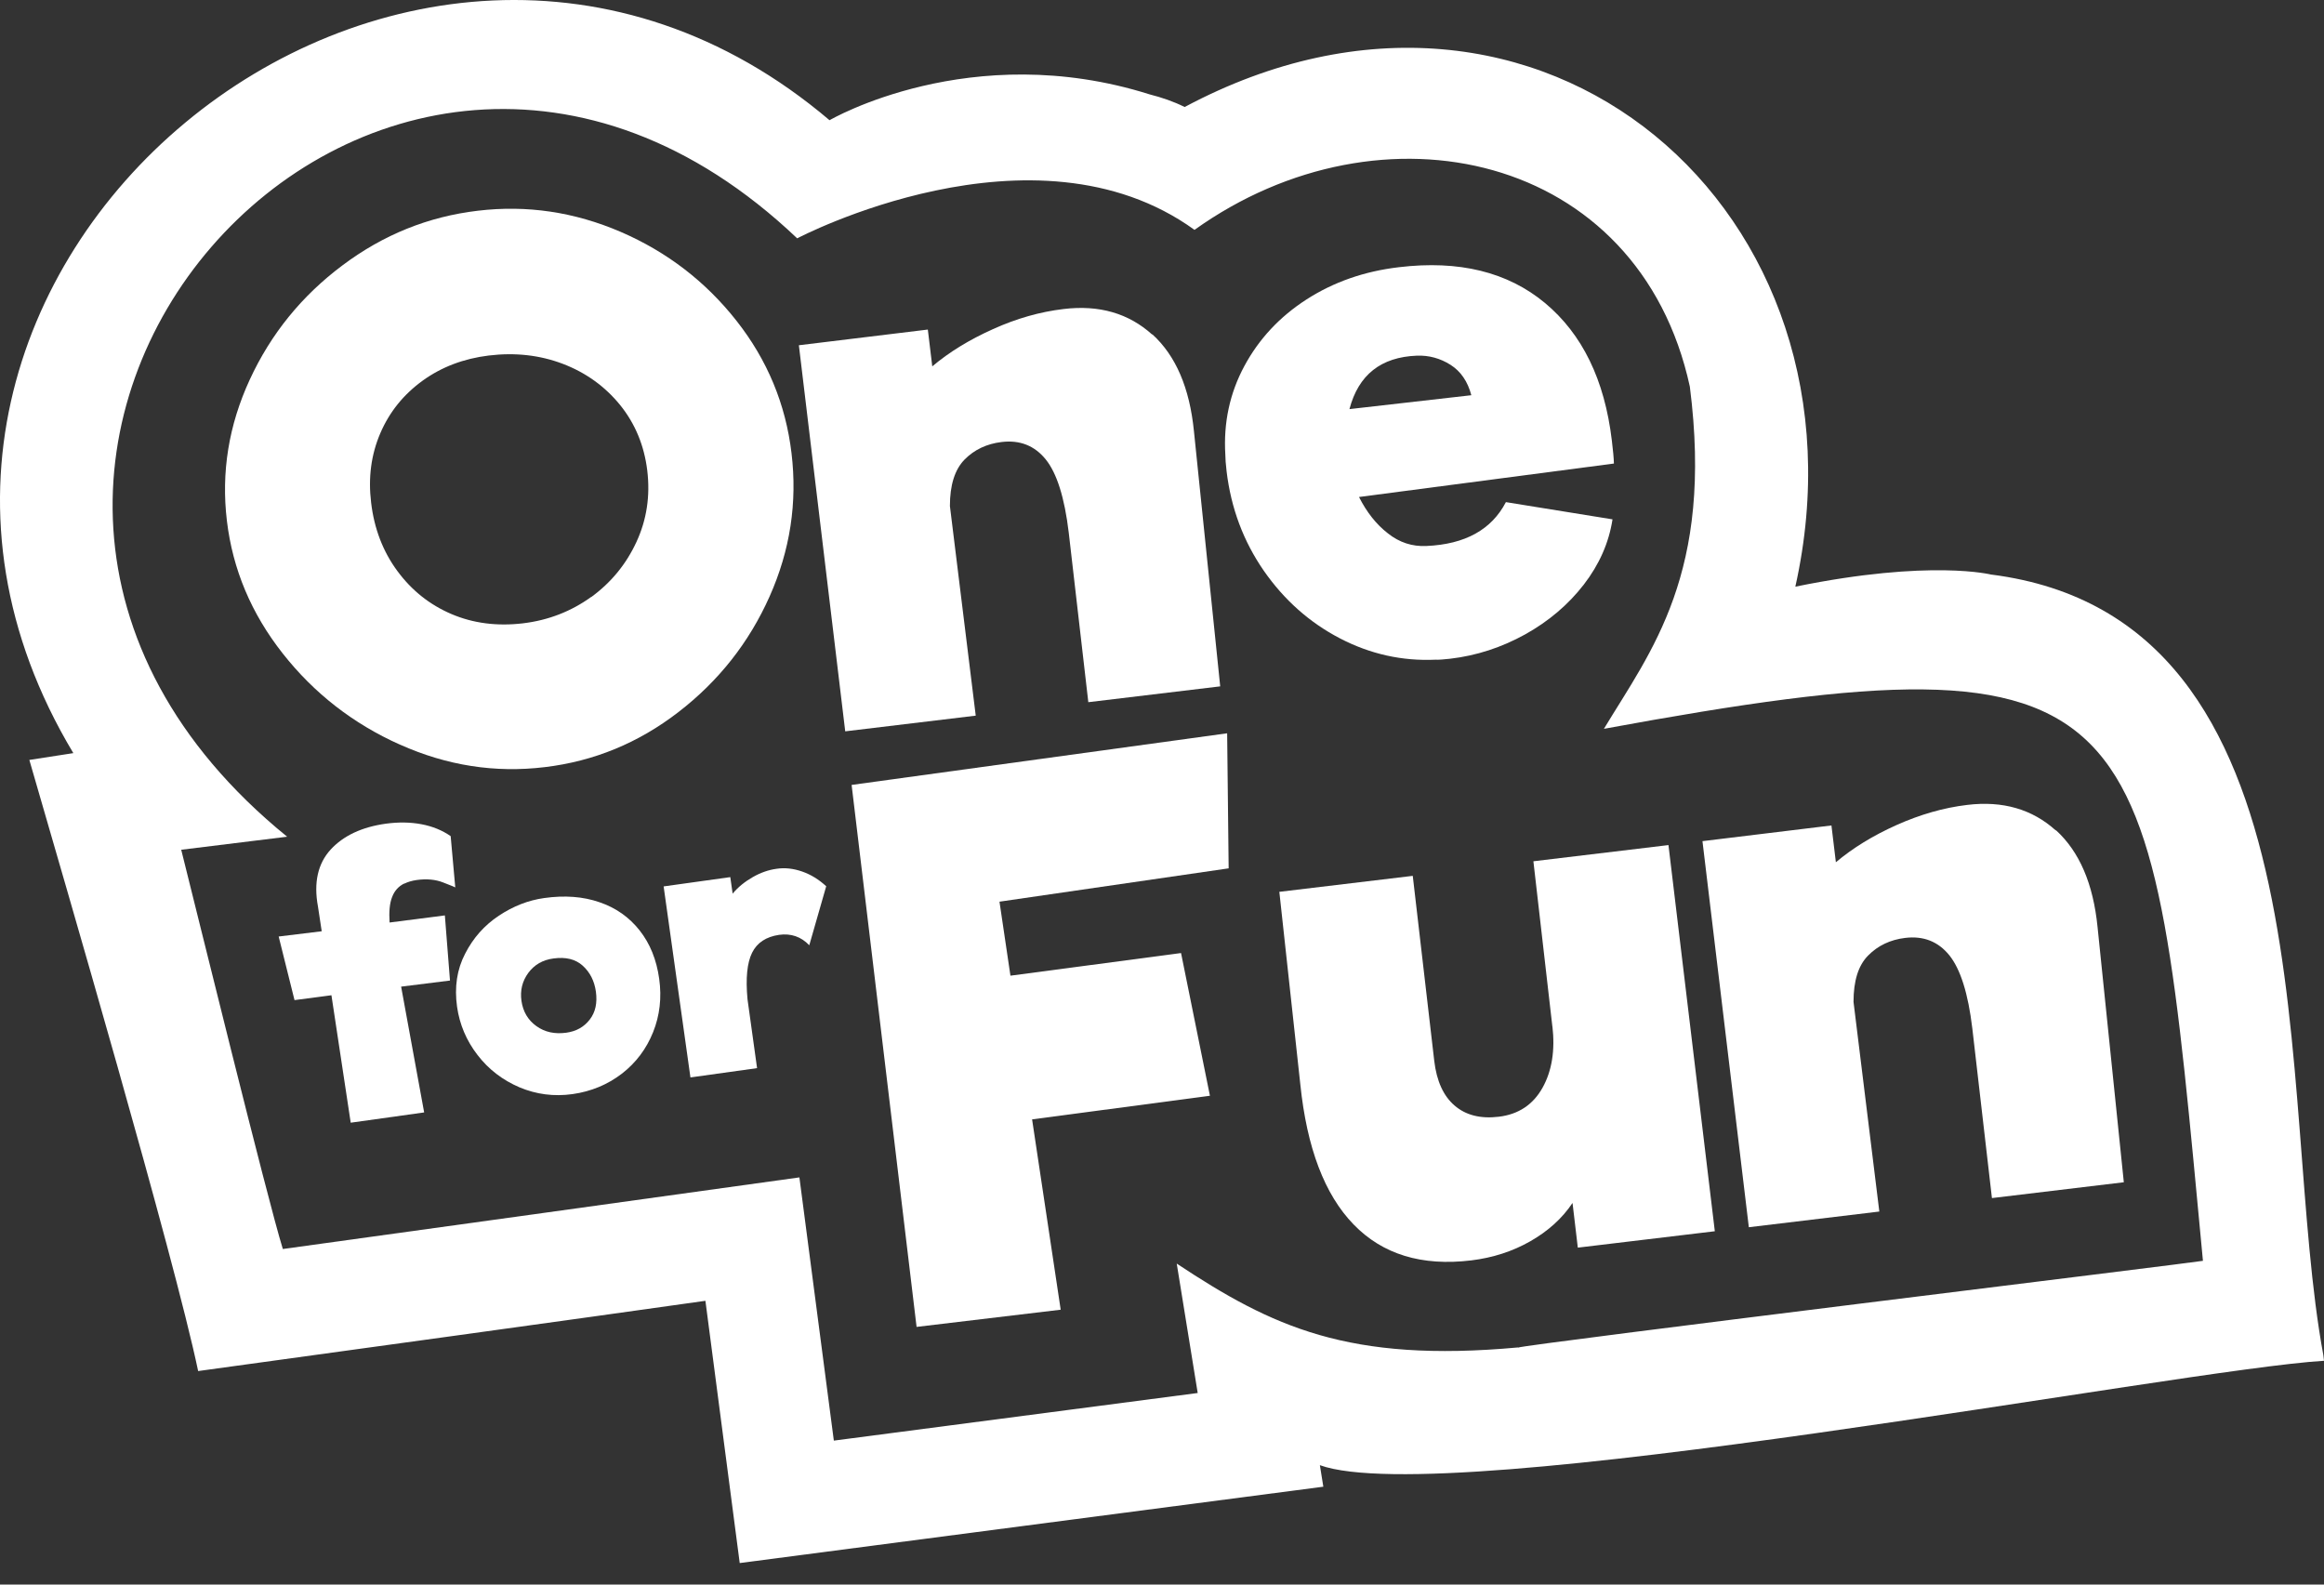
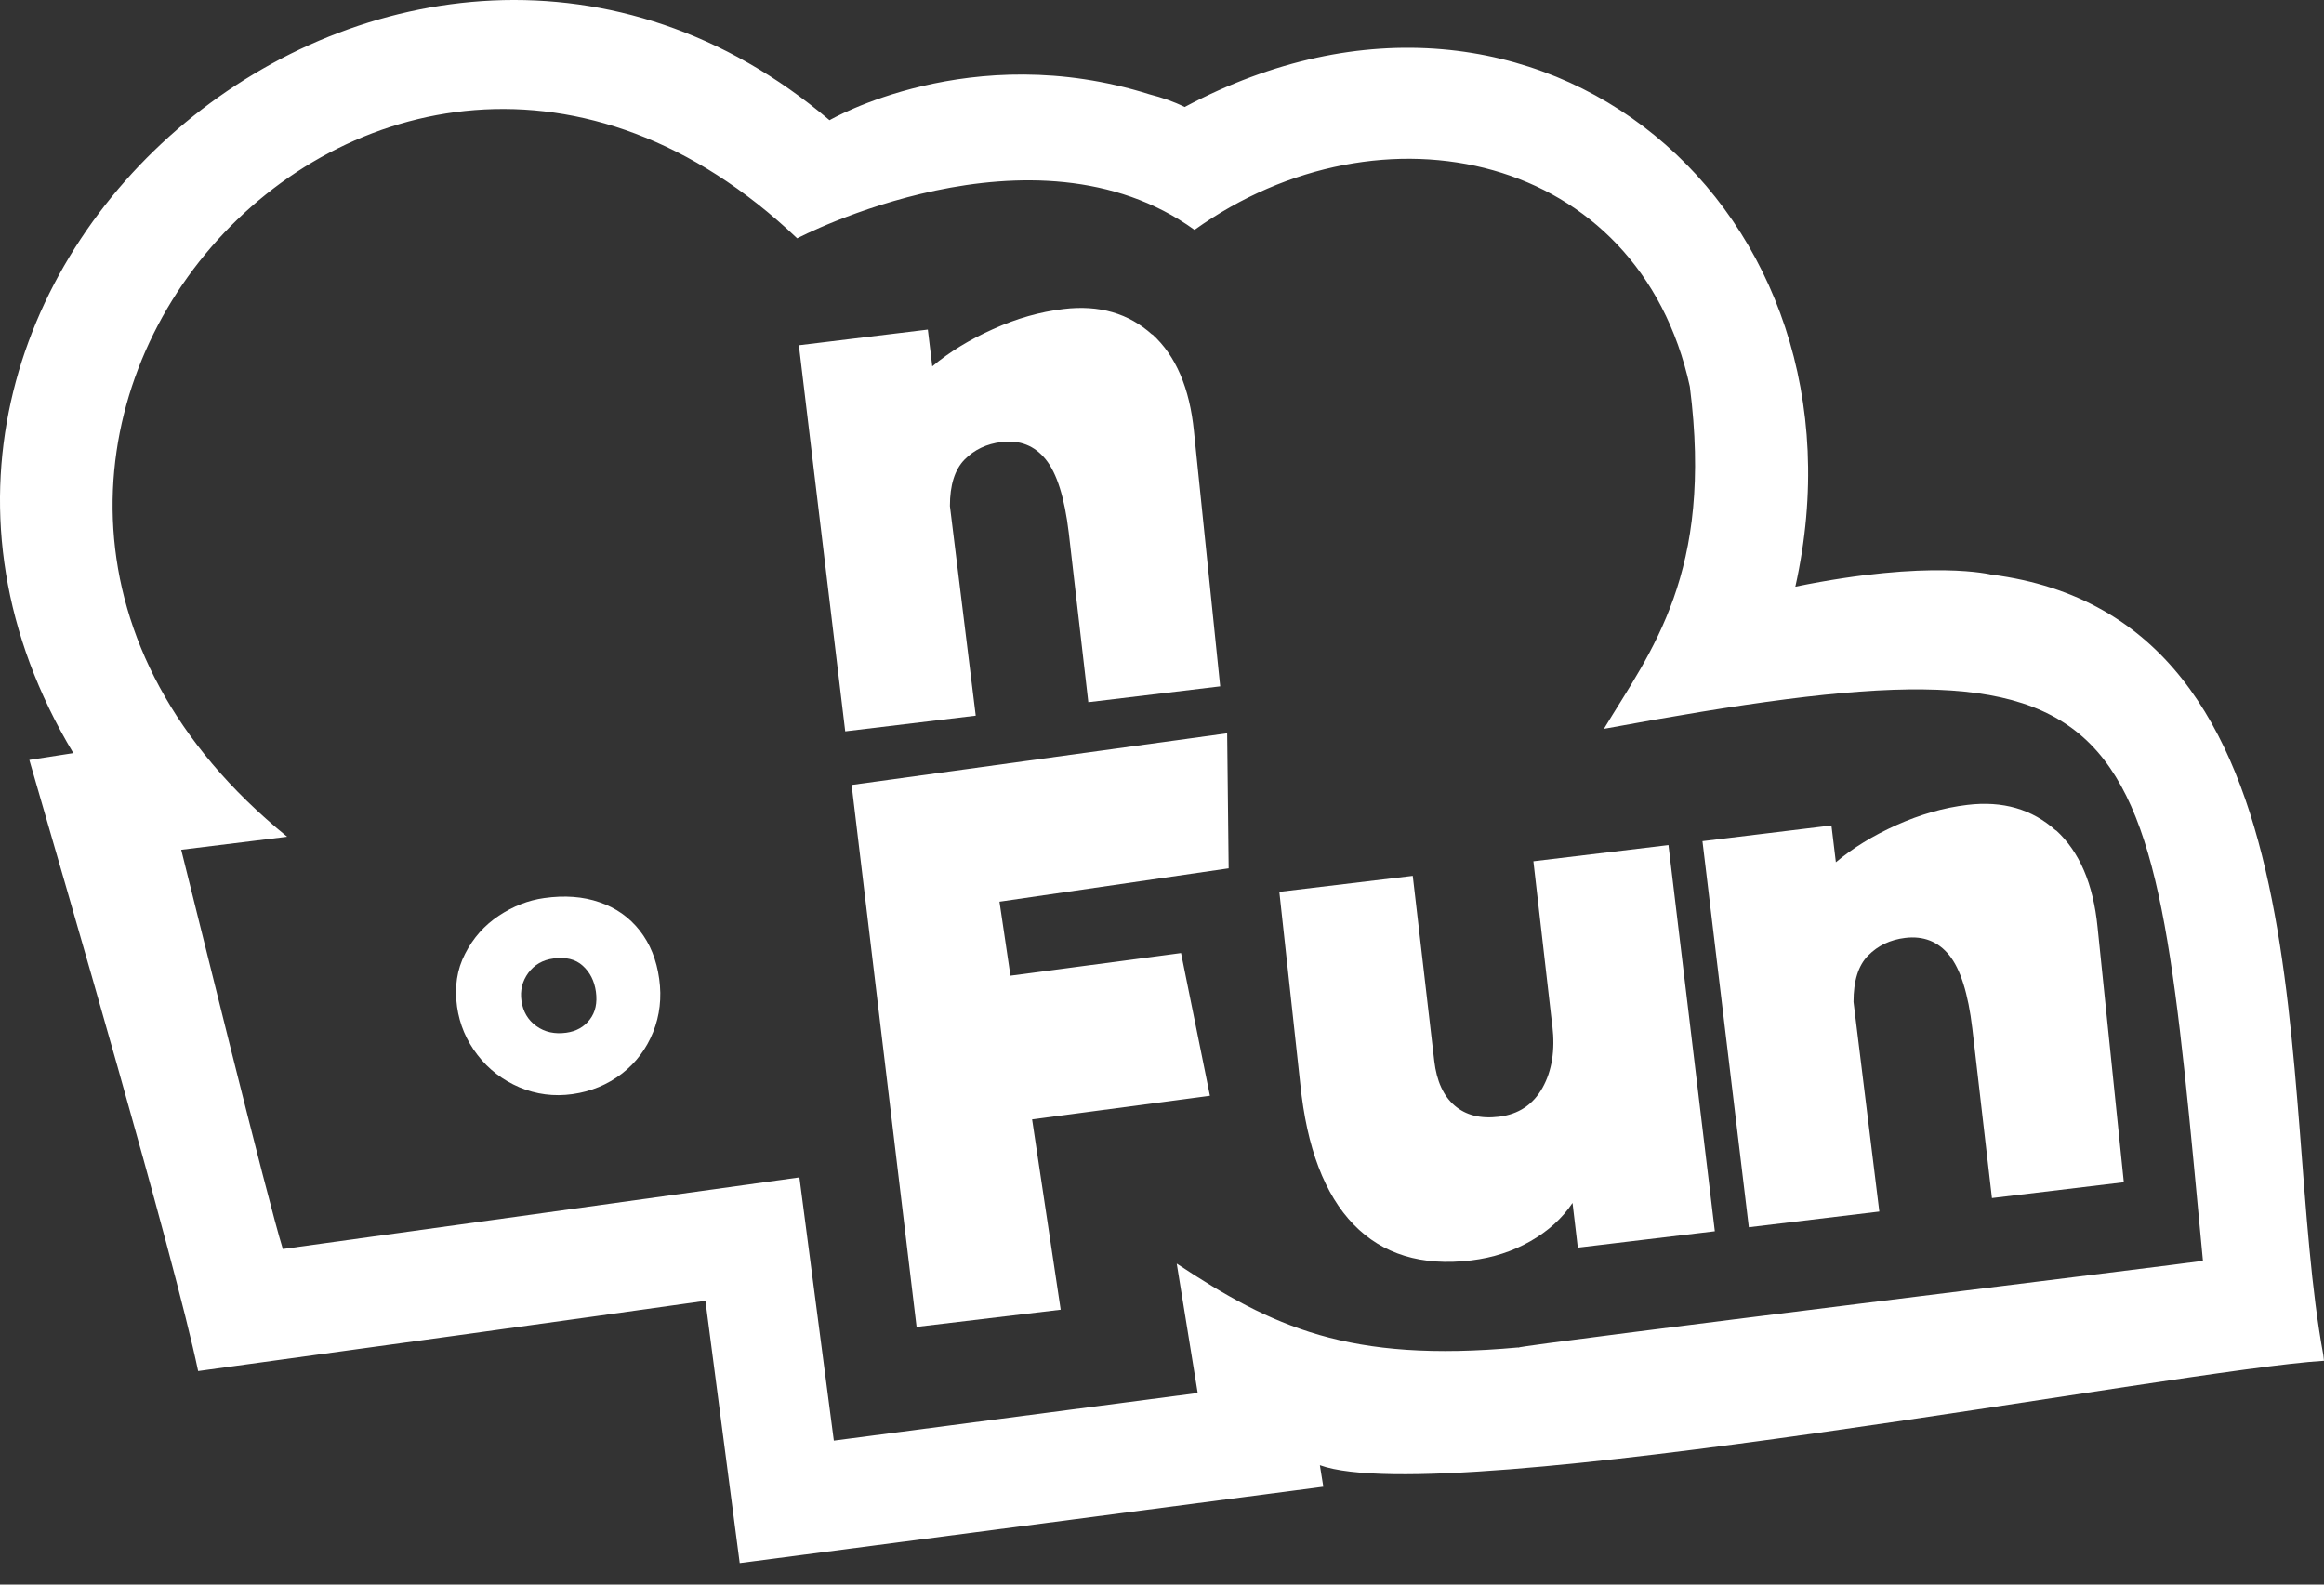
<svg xmlns="http://www.w3.org/2000/svg" fill="none" viewBox="0 0 88 60" height="60" width="88">
  <rect x="0" y="0" width="88" height="60" fill="#333333" stroke="none" />
  <g id="Group 1739">
-     <path fill="white" d="M15.31 33.459C15.441 33.395 15.594 33.348 15.777 33.322C16.156 33.269 16.487 33.301 16.771 33.411C17.055 33.522 17.213 33.585 17.239 33.601L17.065 31.661C16.75 31.44 16.377 31.288 15.956 31.209C15.536 31.13 15.089 31.125 14.616 31.188C13.701 31.314 13.002 31.645 12.518 32.171C12.035 32.702 11.872 33.422 12.04 34.326L12.182 35.262L10.552 35.461L11.152 37.869L12.55 37.685L13.28 42.511L16.061 42.122L15.189 37.359L17.039 37.128L16.845 34.662L14.752 34.931C14.726 34.526 14.752 34.21 14.847 33.968C14.936 33.732 15.089 33.559 15.31 33.453" id="Vector" />
    <path fill="white" d="M24.22 35.23C23.825 34.731 23.321 34.373 22.7 34.163C22.08 33.947 21.381 33.895 20.603 34.005C20.004 34.089 19.436 34.31 18.889 34.673C18.343 35.036 17.917 35.514 17.612 36.113C17.302 36.707 17.202 37.38 17.307 38.121C17.402 38.789 17.659 39.399 18.08 39.945C18.5 40.492 19.031 40.897 19.667 41.17C20.303 41.438 20.976 41.528 21.681 41.428C22.385 41.328 23.005 41.07 23.547 40.655C24.083 40.24 24.477 39.714 24.73 39.083C24.982 38.453 25.061 37.78 24.961 37.065C24.861 36.339 24.614 35.73 24.22 35.23ZM22.332 38.605C22.117 38.884 21.823 39.052 21.439 39.104C21.003 39.162 20.629 39.083 20.309 38.852C19.993 38.626 19.804 38.305 19.746 37.901C19.688 37.501 19.778 37.149 20.004 36.839C20.235 36.529 20.55 36.345 20.96 36.292C21.423 36.229 21.791 36.318 22.064 36.565C22.338 36.812 22.506 37.138 22.564 37.548C22.622 37.974 22.548 38.326 22.332 38.605Z" id="Vector_2" />
-     <path fill="white" d="M29.408 32.896C29.098 32.938 28.799 33.043 28.504 33.212C28.21 33.38 27.952 33.585 27.742 33.837L27.653 33.212L25.129 33.564L26.144 40.797L28.667 40.445L28.305 37.837C28.231 37.044 28.289 36.46 28.478 36.076C28.667 35.693 29.009 35.472 29.498 35.398C29.95 35.335 30.334 35.467 30.644 35.792L31.285 33.558C31.006 33.301 30.707 33.117 30.376 33.001C30.044 32.886 29.724 32.849 29.408 32.896Z" id="Vector_3" />
    <path fill="white" d="M75.41 21.762H75.421C75.421 21.762 73.129 21.163 67.982 22.214C71.142 8.058 58.331 -3.139 44.858 4.052C44.437 3.842 43.99 3.69 43.533 3.574C36.747 1.429 31.411 4.552 31.411 4.552C15.415 -9.027 -8.104 10.387 2.777 28.517L1.111 28.775C2.43 33.338 6.578 47.505 7.503 51.915C12.066 51.289 22.264 49.886 26.711 49.255L28.01 59.185L50.109 56.294L49.978 55.479C54.756 57.203 82.617 51.842 88 51.526L87.974 51.305C86.16 41.528 88.468 23.434 75.41 21.757M57.479 51.021C51.056 51.61 48.164 50.233 44.558 47.846L45.352 52.746L31.574 54.549L30.27 44.582C26.985 45.044 14.227 46.806 10.71 47.294C10.126 45.418 7.403 34.326 6.862 32.176L10.873 31.682C-6.553 17.52 14.211 -6.156 30.186 9.025C30.186 9.025 39.144 4.305 45.231 8.704C52.301 3.647 62.058 5.766 63.987 14.639C64.891 21.71 62.52 24.638 60.733 27.597C81.681 23.739 81.387 26.325 83.416 47.741C83.264 47.788 57.6 50.922 57.484 51.027" id="Vector_4" />
-     <path fill="white" d="M15.147 28.197C13.37 27.403 11.893 26.252 10.705 24.743C9.517 23.234 8.812 21.563 8.592 19.723C8.371 17.883 8.66 16.101 9.459 14.371C10.258 12.642 11.425 11.201 12.971 10.045C14.511 8.889 16.219 8.2 18.096 7.979C19.952 7.758 21.755 8.026 23.51 8.783C25.261 9.54 26.722 10.665 27.889 12.148C29.056 13.63 29.75 15.302 29.971 17.157C30.197 19.034 29.918 20.842 29.14 22.588C28.362 24.333 27.211 25.789 25.692 26.961C24.173 28.134 22.485 28.827 20.624 29.048C18.748 29.274 16.924 28.99 15.152 28.197M22.386 22.609C23.142 22.057 23.71 21.363 24.099 20.522C24.488 19.681 24.625 18.782 24.509 17.814C24.393 16.868 24.052 16.043 23.479 15.333C22.906 14.629 22.18 14.108 21.313 13.777C20.441 13.446 19.51 13.341 18.506 13.462C17.56 13.578 16.724 13.893 16.004 14.413C15.284 14.934 14.747 15.596 14.4 16.406C14.053 17.215 13.938 18.088 14.053 19.034C14.169 20.017 14.5 20.879 15.042 21.615C15.583 22.351 16.267 22.898 17.092 23.25C17.917 23.602 18.821 23.718 19.804 23.602C20.766 23.486 21.628 23.15 22.386 22.603" id="Vector_5" />
-     <path fill="white" d="M58.499 11.47C59.913 12.647 60.76 14.382 61.033 16.674C61.08 17.057 61.107 17.347 61.112 17.552L51.46 18.819C51.749 19.391 52.112 19.854 52.554 20.196C52.99 20.543 53.479 20.7 54.01 20.674C55.477 20.611 56.481 20.054 57.022 19.013L61.059 19.665C60.923 20.548 60.56 21.373 59.971 22.136C59.382 22.898 58.636 23.529 57.748 24.023C56.854 24.517 55.908 24.827 54.909 24.943C54.672 24.969 54.488 24.985 54.362 24.979C53.095 25.037 51.886 24.769 50.735 24.17C49.584 23.571 48.622 22.714 47.854 21.61C47.087 20.501 46.614 19.25 46.446 17.846C46.414 17.573 46.398 17.362 46.398 17.215C46.325 16.006 46.566 14.886 47.118 13.861C47.67 12.836 48.453 11.995 49.473 11.338C50.493 10.681 51.66 10.271 52.969 10.118C55.245 9.845 57.09 10.297 58.505 11.475M51.098 15.491L55.713 14.965C55.576 14.445 55.314 14.061 54.925 13.814C54.536 13.567 54.11 13.451 53.653 13.467C52.291 13.52 51.439 14.193 51.098 15.491Z" id="Vector_6" />
    <path fill="white" d="M37.846 34.142L38.261 36.944L44.721 36.087L45.815 41.491L39.081 42.385L40.164 49.592L34.707 50.243L32.247 29.721L46.467 27.766L46.524 32.88L37.846 34.142Z" id="Vector_7" />
    <path fill="white" d="M63.178 32.002L64.933 46.621L59.745 47.242L59.545 45.549C59.156 46.133 58.62 46.616 57.947 47C57.274 47.384 56.528 47.625 55.708 47.725C53.831 47.951 52.349 47.494 51.255 46.364C50.157 45.234 49.484 43.462 49.237 41.054L48.443 33.769L53.495 33.164L54.309 40.171C54.399 40.934 54.656 41.501 55.082 41.864C55.503 42.227 56.06 42.369 56.754 42.285C57.5 42.195 58.052 41.827 58.41 41.186C58.767 40.545 58.888 39.767 58.783 38.857V38.883L58.063 32.612L63.193 31.997L63.178 32.002Z" id="Vector_8" />
    <path fill="white" d="M77.849 31.435C78.737 32.244 79.263 33.464 79.426 35.109L80.42 44.766L75.426 45.365L74.684 38.947C74.527 37.617 74.232 36.691 73.812 36.171C73.391 35.651 72.834 35.43 72.14 35.514C71.578 35.582 71.11 35.803 70.737 36.182C70.363 36.56 70.185 37.144 70.185 37.937L71.162 45.875L66.221 46.469L64.465 31.85L69.349 31.256L69.517 32.649C70.153 32.113 70.921 31.64 71.814 31.24C72.708 30.841 73.602 30.583 74.49 30.478C75.836 30.315 76.955 30.641 77.844 31.445" id="Vector_9" />
    <path fill="white" d="M43.633 12.658C44.522 13.467 45.047 14.687 45.21 16.332L46.204 25.989L41.21 26.588L40.469 20.17C40.311 18.84 40.017 17.914 39.596 17.394C39.175 16.874 38.618 16.653 37.924 16.737C37.362 16.805 36.894 17.026 36.521 17.404C36.153 17.783 35.969 18.366 35.969 19.16L36.947 27.098L32.005 27.692L30.25 13.073L35.133 12.479L35.301 13.872C35.937 13.336 36.705 12.863 37.599 12.463C38.492 12.058 39.386 11.806 40.274 11.701C41.62 11.538 42.74 11.864 43.628 12.668" id="Vector_10" />
  </g>
</svg>